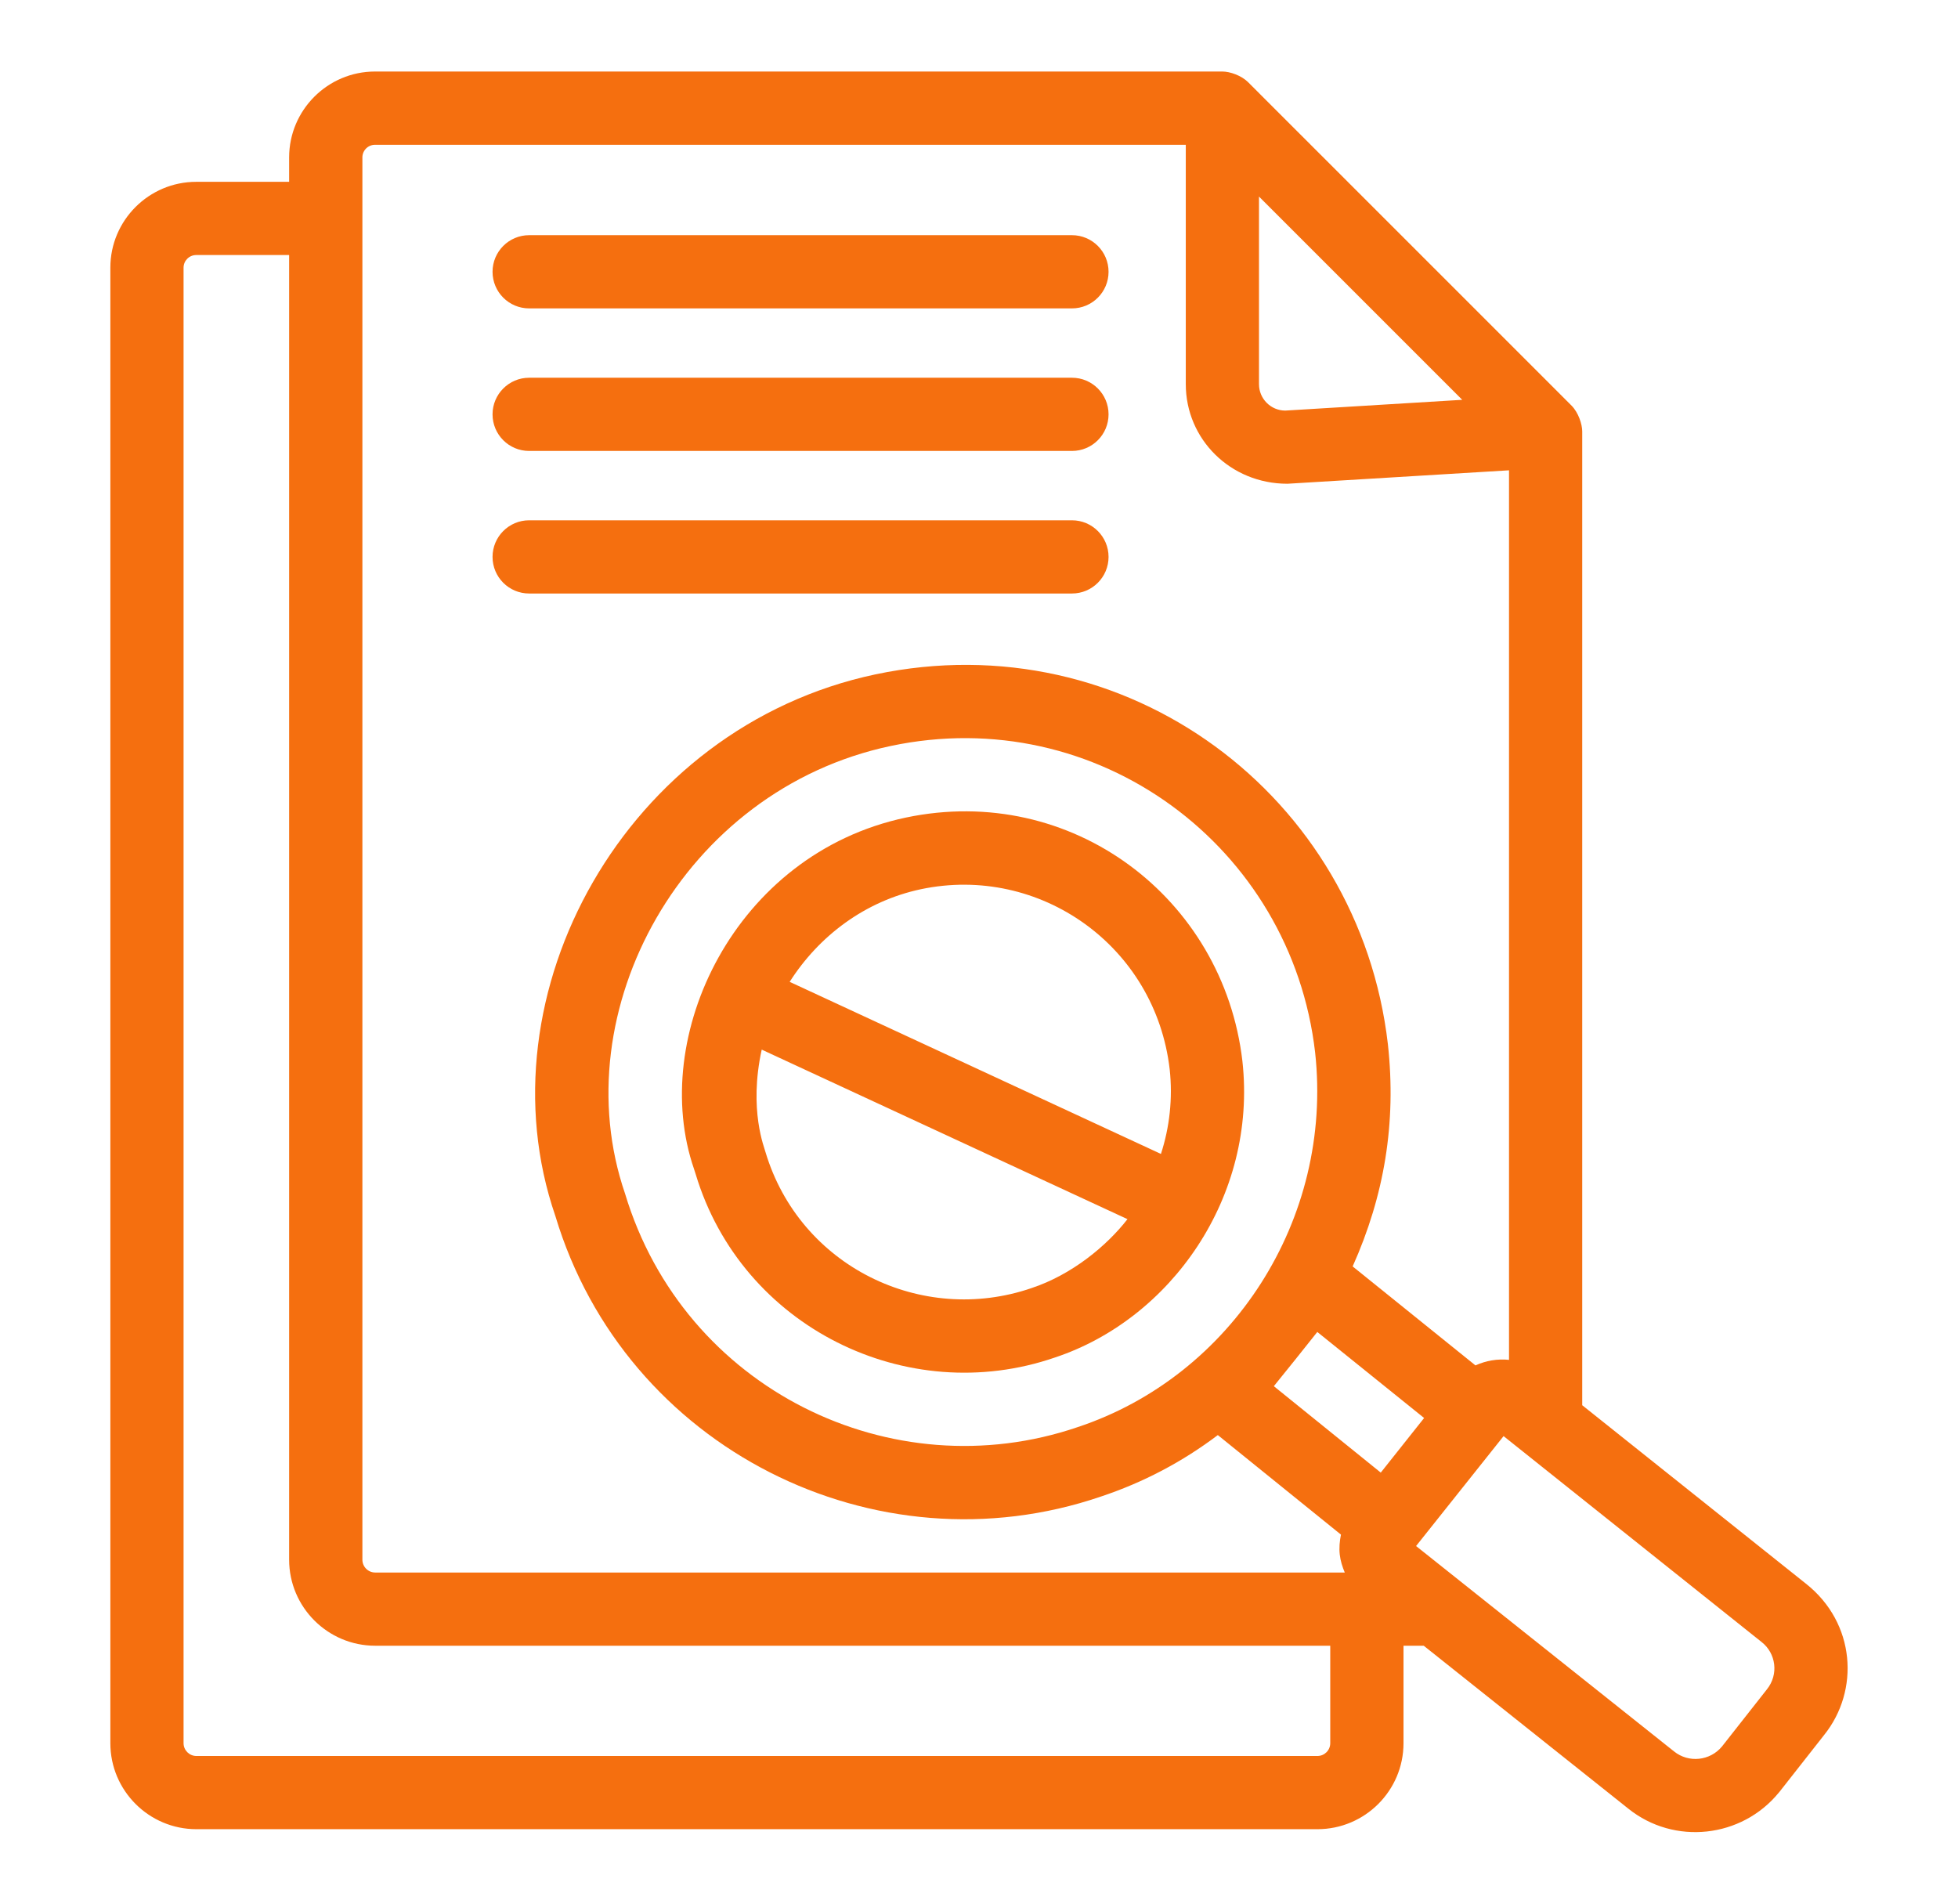
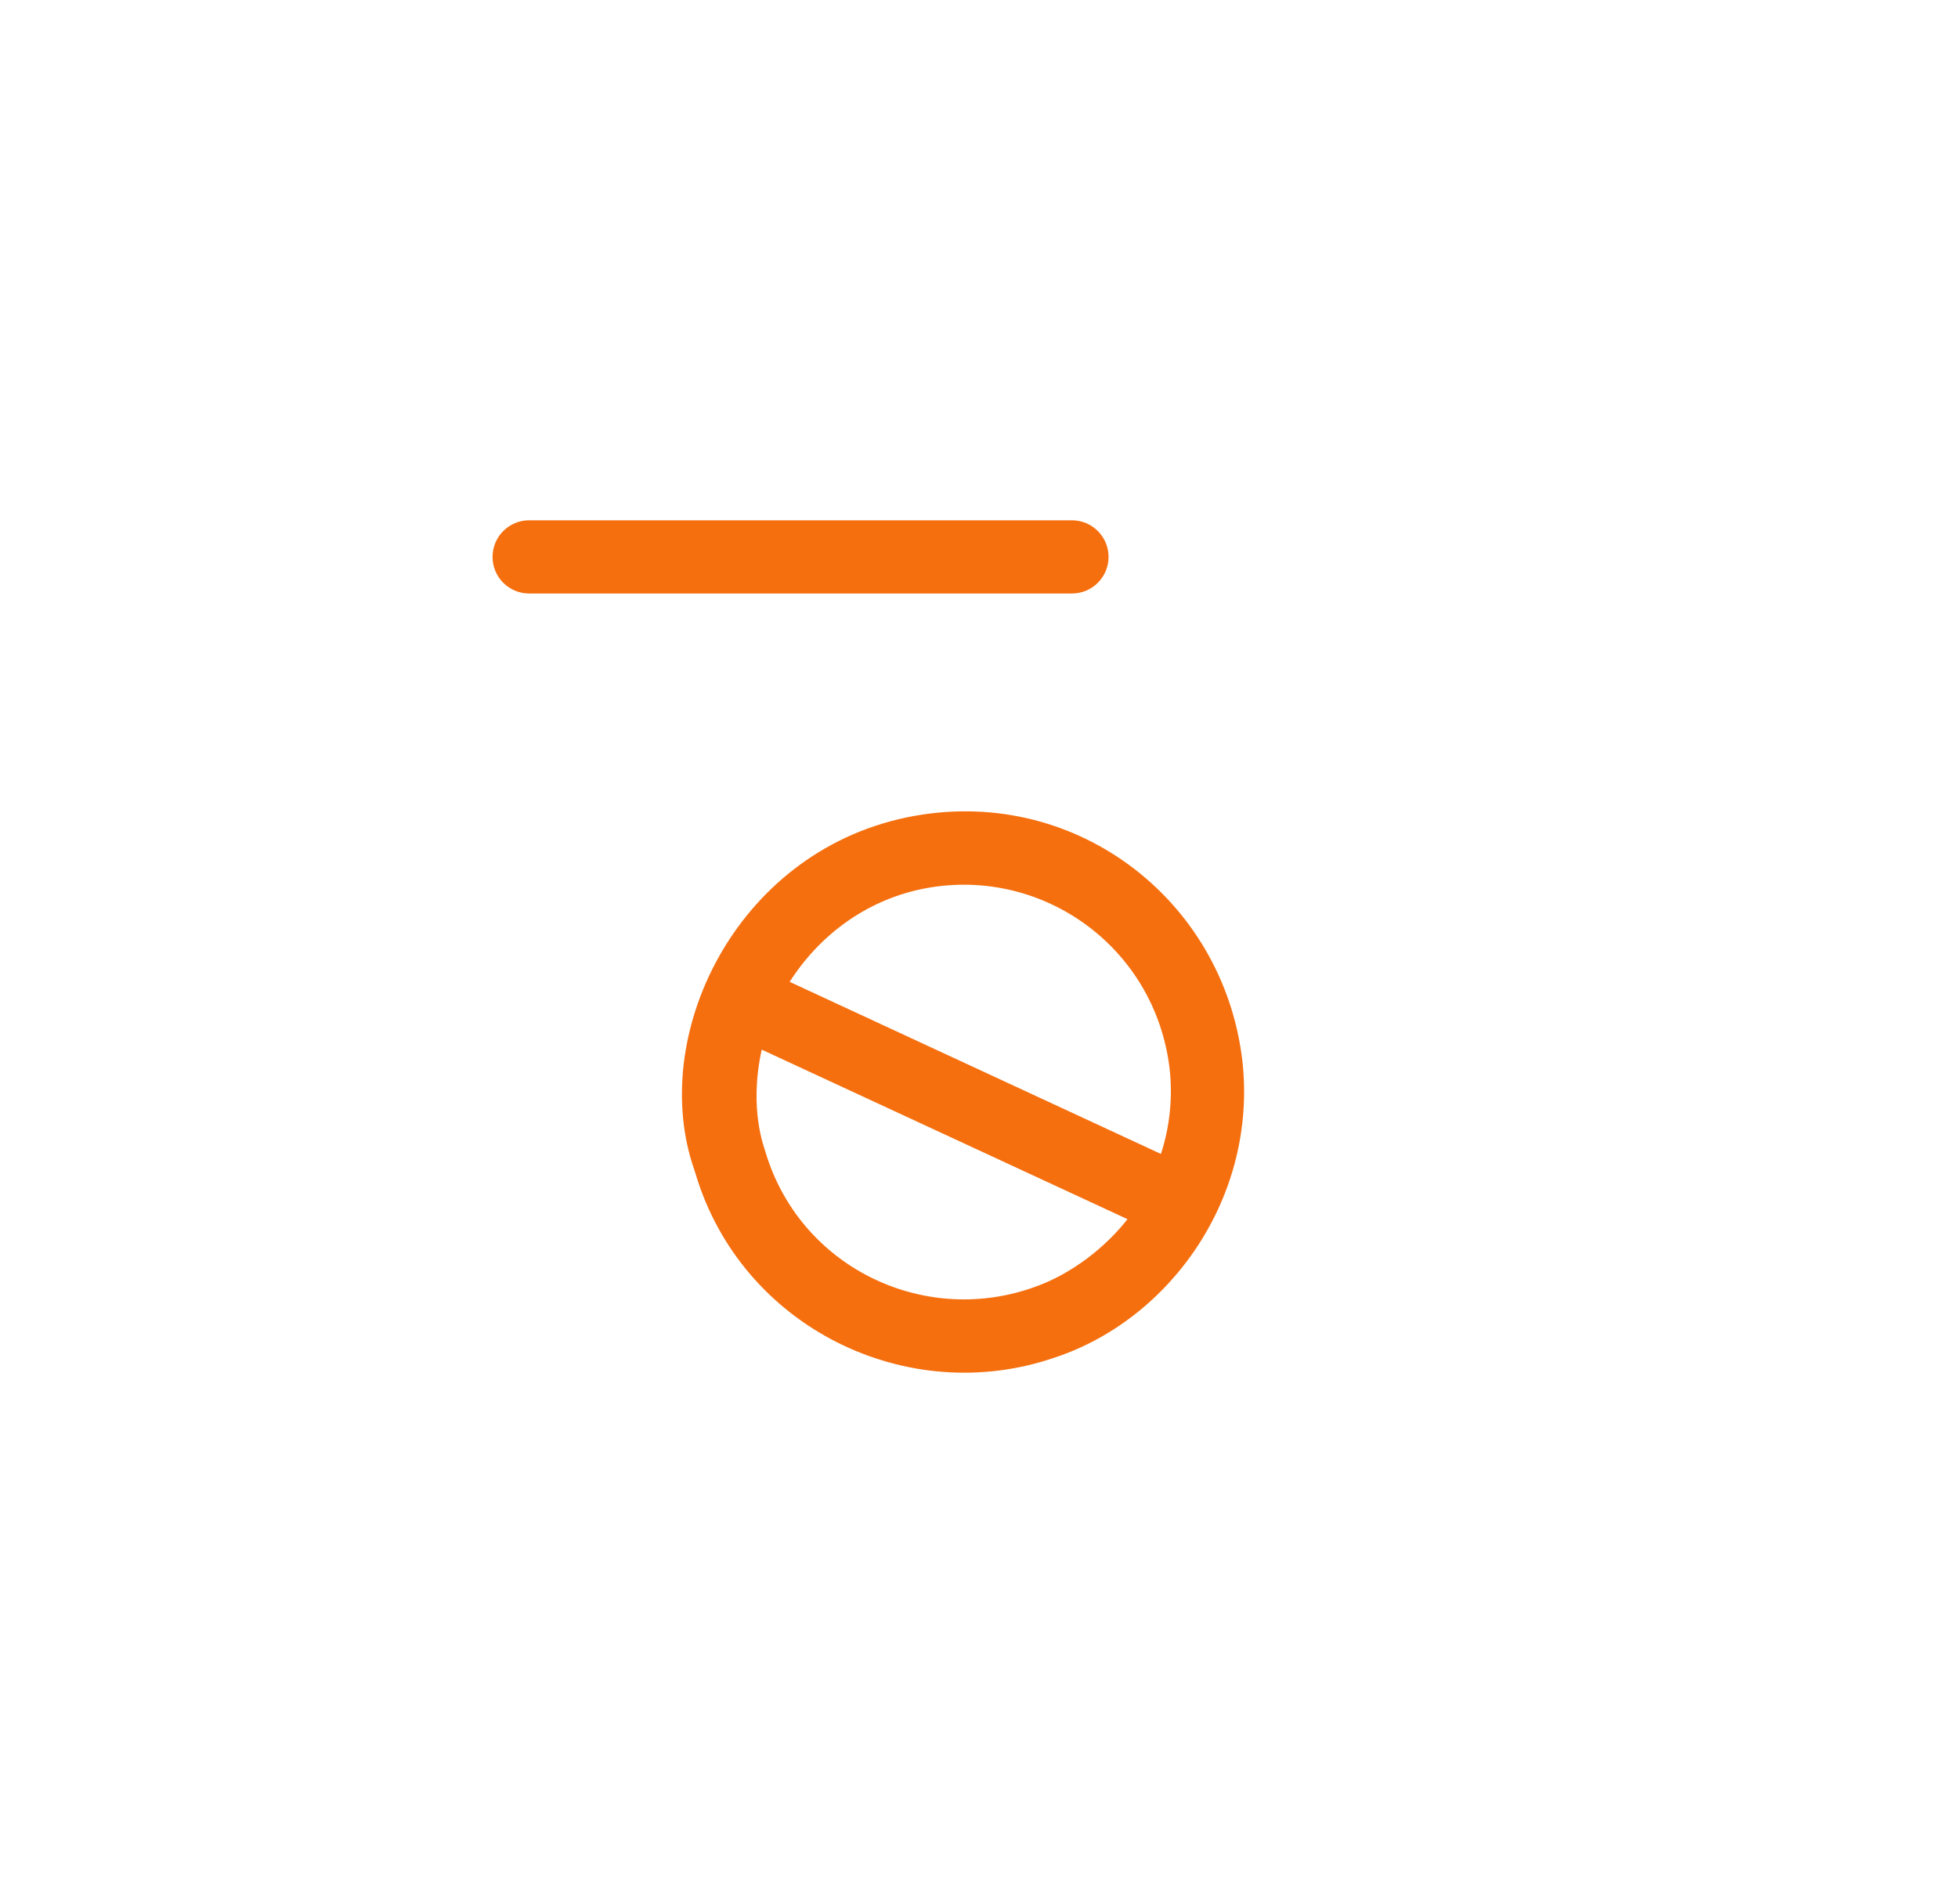
<svg xmlns="http://www.w3.org/2000/svg" width="36" height="35" viewBox="0 0 36 35" fill="none">
-   <path d="M9.729 5.67H19.709C20.081 5.67 20.382 5.369 20.382 4.997C20.382 4.626 20.081 4.324 19.709 4.324H9.729C9.357 4.324 9.056 4.626 9.056 4.997C9.056 5.369 9.357 5.67 9.729 5.67Z" fill="#F56F0F" />
-   <path d="M9.729 8.291H19.709C20.081 8.291 20.382 7.99 20.382 7.618C20.382 7.247 20.081 6.945 19.709 6.945H9.729C9.357 6.945 9.056 7.247 9.056 7.618C9.056 7.99 9.357 8.291 9.729 8.291Z" fill="#F56F0F" />
  <path d="M9.729 10.912H19.709C20.081 10.912 20.382 10.611 20.382 10.239C20.382 9.868 20.081 9.566 19.709 9.566H9.729C9.357 9.566 9.056 9.868 9.056 10.239C9.056 10.611 9.357 10.912 9.729 10.912Z" fill="#F56F0F" />
-   <path d="M33.204 29.117L29.091 25.836V7.932C29.091 7.8 29.021 7.586 28.896 7.459C28.793 7.355 22.864 1.428 22.948 1.511C22.825 1.389 22.616 1.315 22.475 1.315H6.895C6.025 1.315 5.316 2.024 5.316 2.894V3.343H3.608C2.738 3.343 2.029 4.051 2.029 4.921V32.05C2.029 32.922 2.739 33.631 3.611 33.631H24.222C25.095 33.631 25.805 32.922 25.805 32.05V30.258H26.177L29.938 33.253C30.782 33.931 32.022 33.794 32.705 32.959C32.708 32.956 32.711 32.952 32.714 32.949L33.538 31.9C34.195 31.083 34.119 29.84 33.204 29.117ZM19.813 26.239C16.399 27.403 12.576 25.545 11.492 21.945C10.34 18.591 12.56 14.523 16.374 13.716C20.169 12.91 23.744 15.559 24.18 19.35C24.517 22.418 22.646 25.3 19.813 26.239ZM24.22 24.489L26.184 26.071C26.13 26.139 25.333 27.143 25.387 27.075L23.421 25.486C23.452 25.452 24.193 24.526 24.22 24.489ZM23.148 3.614L26.885 7.351L23.632 7.549C23.365 7.549 23.148 7.331 23.148 7.064V3.614ZM6.663 2.894C6.663 2.766 6.767 2.662 6.895 2.662H21.802V7.064C21.802 8.073 22.621 8.894 23.67 8.894H23.673L27.745 8.647V25.002C27.535 24.98 27.323 25.015 27.128 25.104L24.87 23.284C25.451 21.986 25.677 20.648 25.518 19.199C24.991 14.632 20.711 11.425 16.095 12.399C11.501 13.372 8.807 18.281 10.211 22.357C11.495 26.635 16.101 28.93 20.242 27.515C21.021 27.256 21.74 26.877 22.391 26.385L24.655 28.215C24.631 28.334 24.619 28.457 24.633 28.582C24.646 28.698 24.681 28.807 24.725 28.912H6.899C6.768 28.912 6.663 28.806 6.663 28.676V2.894ZM24.458 32.05C24.458 32.179 24.353 32.285 24.222 32.285H3.611C3.481 32.285 3.375 32.179 3.375 32.05V4.921C3.375 4.793 3.48 4.689 3.608 4.689H5.316V28.676C5.316 29.548 6.026 30.258 6.899 30.258H24.458V32.05ZM32.485 31.062L31.66 32.111C31.44 32.376 31.047 32.417 30.779 32.201L26.036 28.425L27.645 26.404L32.393 30.193C32.649 30.395 32.711 30.782 32.485 31.062Z" fill="#F56F0F" />
  <path d="M16.653 15.032C13.505 15.699 11.921 19.062 12.761 21.495L12.79 21.585C13.635 24.402 16.678 25.895 19.395 24.959C21.525 24.253 23.119 22.008 22.843 19.509C22.494 16.505 19.7 14.39 16.653 15.032ZM16.931 16.349C19.113 15.889 21.243 17.389 21.506 19.66C21.564 20.194 21.505 20.724 21.345 21.216L14.519 18.052C15.057 17.207 15.905 16.567 16.931 16.349ZM18.964 23.683C16.948 24.375 14.705 23.284 14.075 21.184C14.06 21.112 13.761 20.412 14.005 19.298L20.73 22.415C20.349 22.905 19.71 23.436 18.964 23.683Z" fill="#F56F0F" />
</svg>